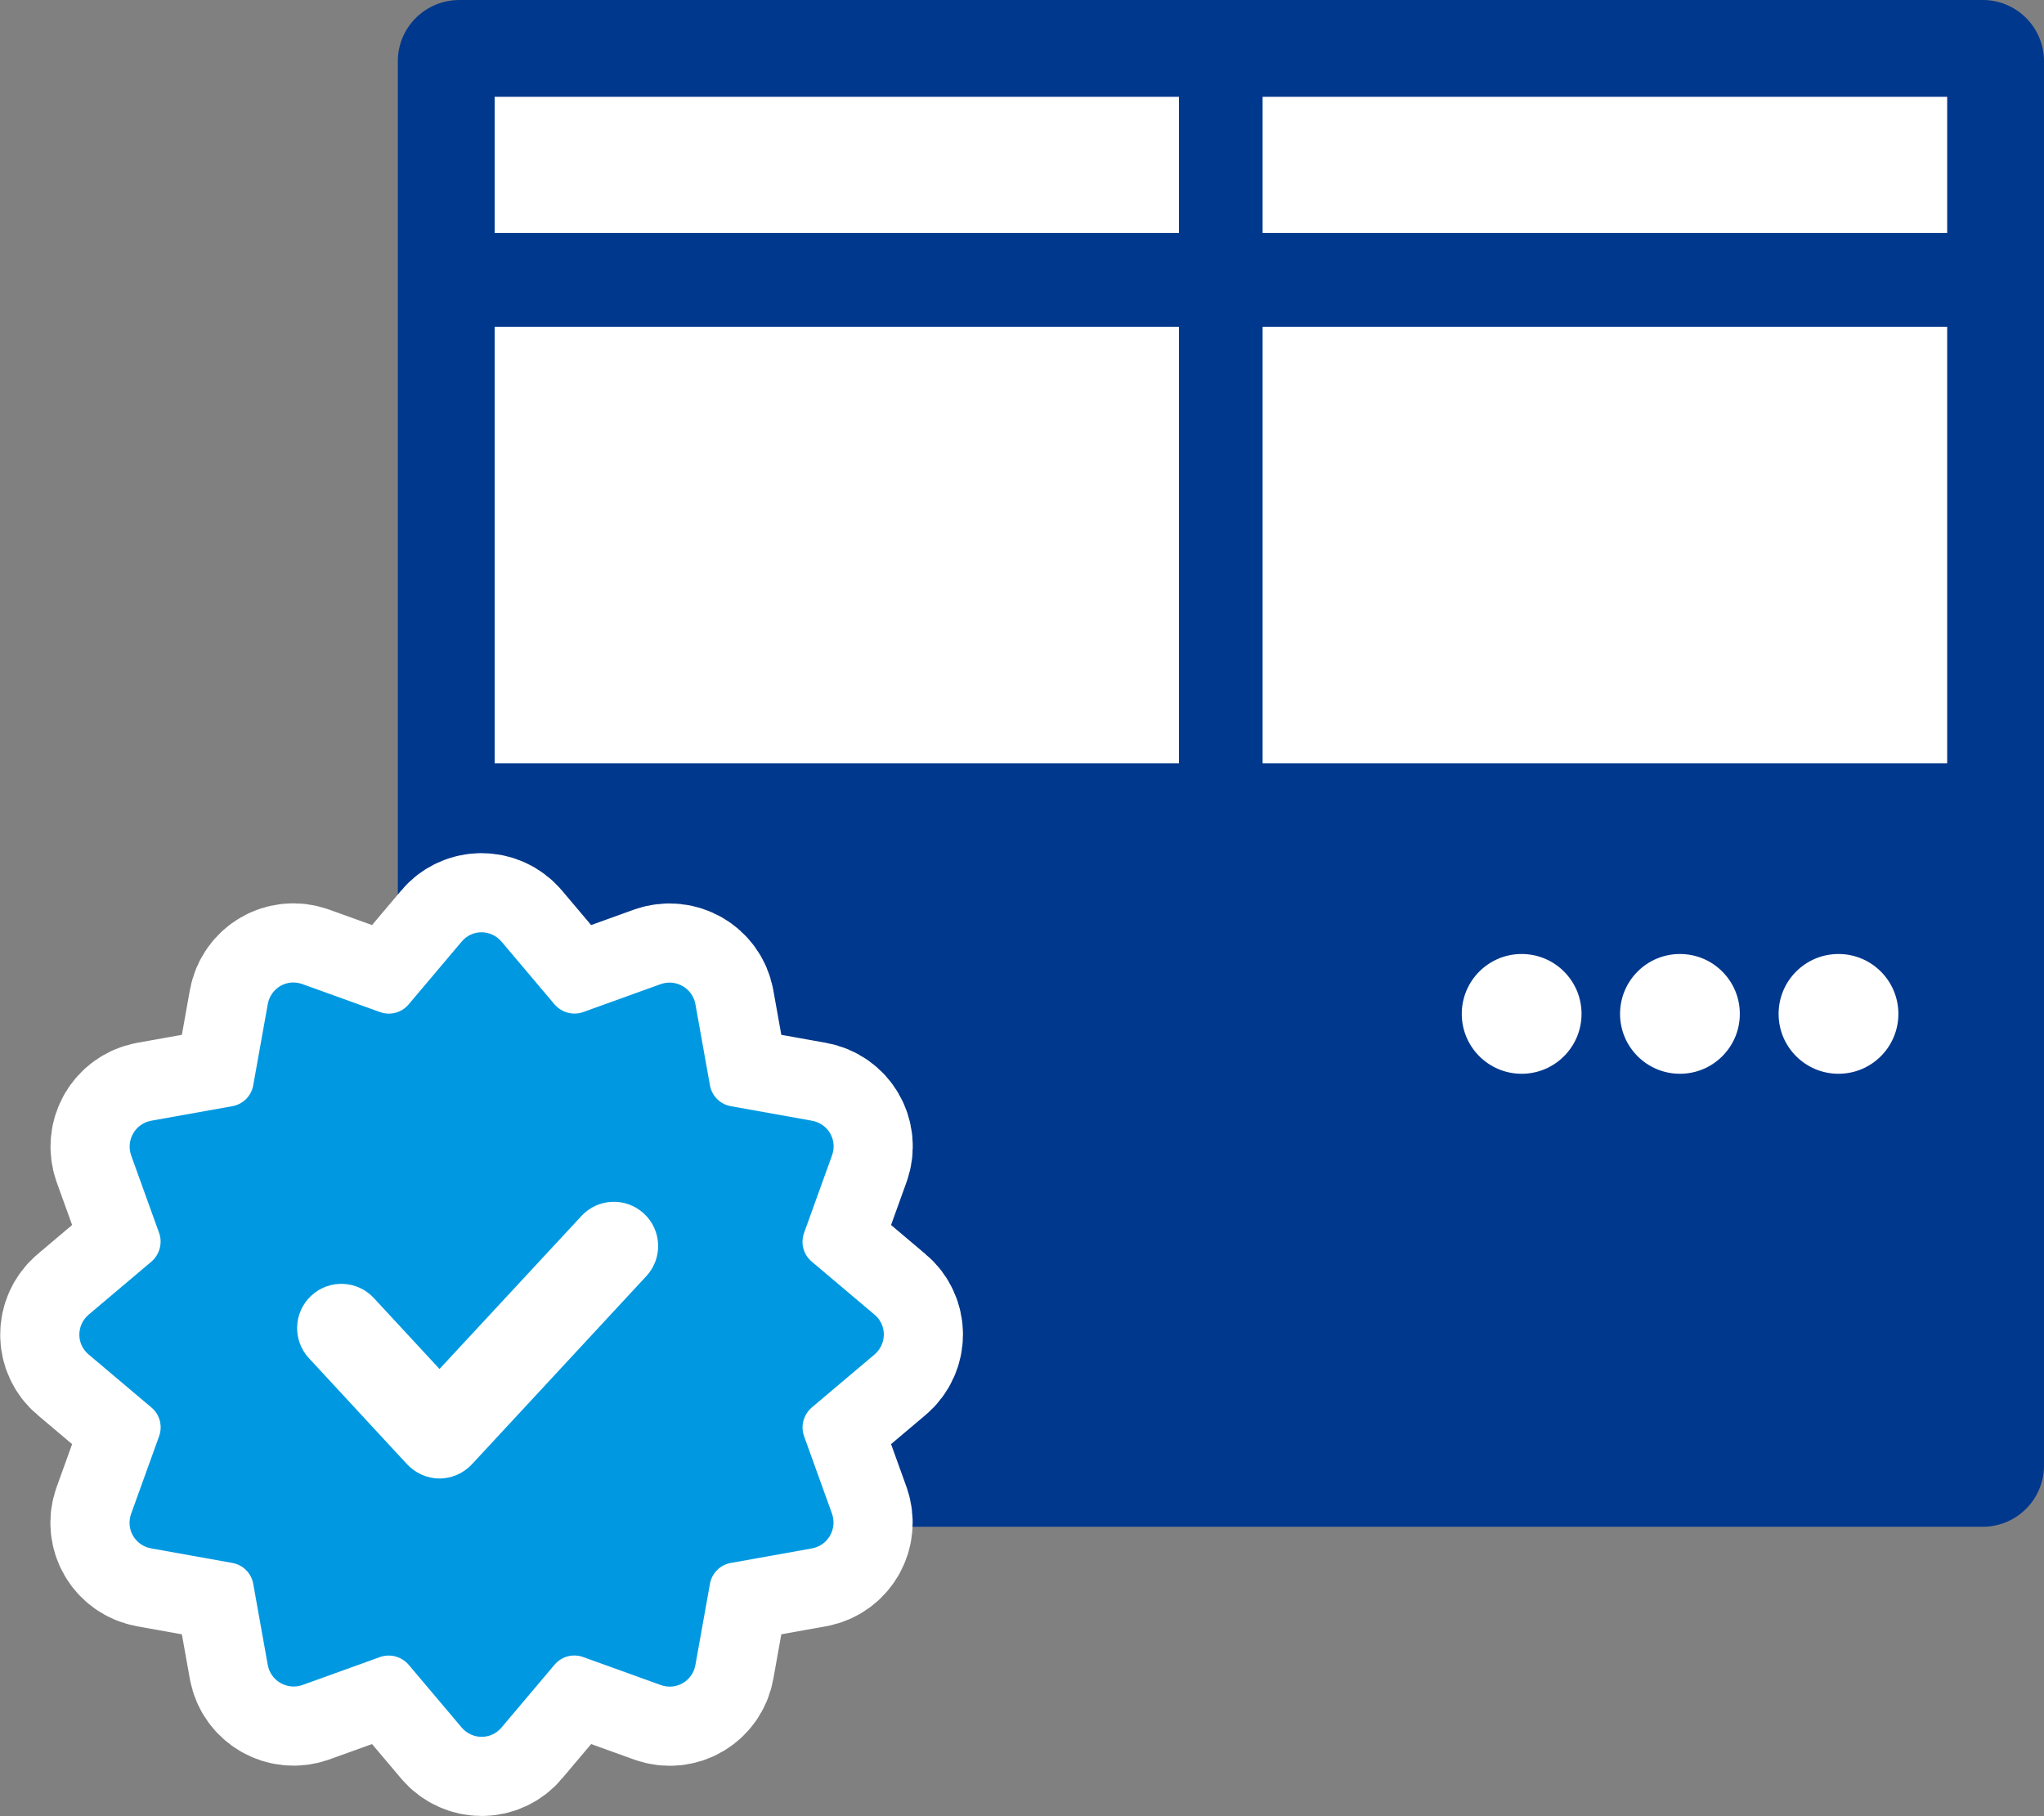
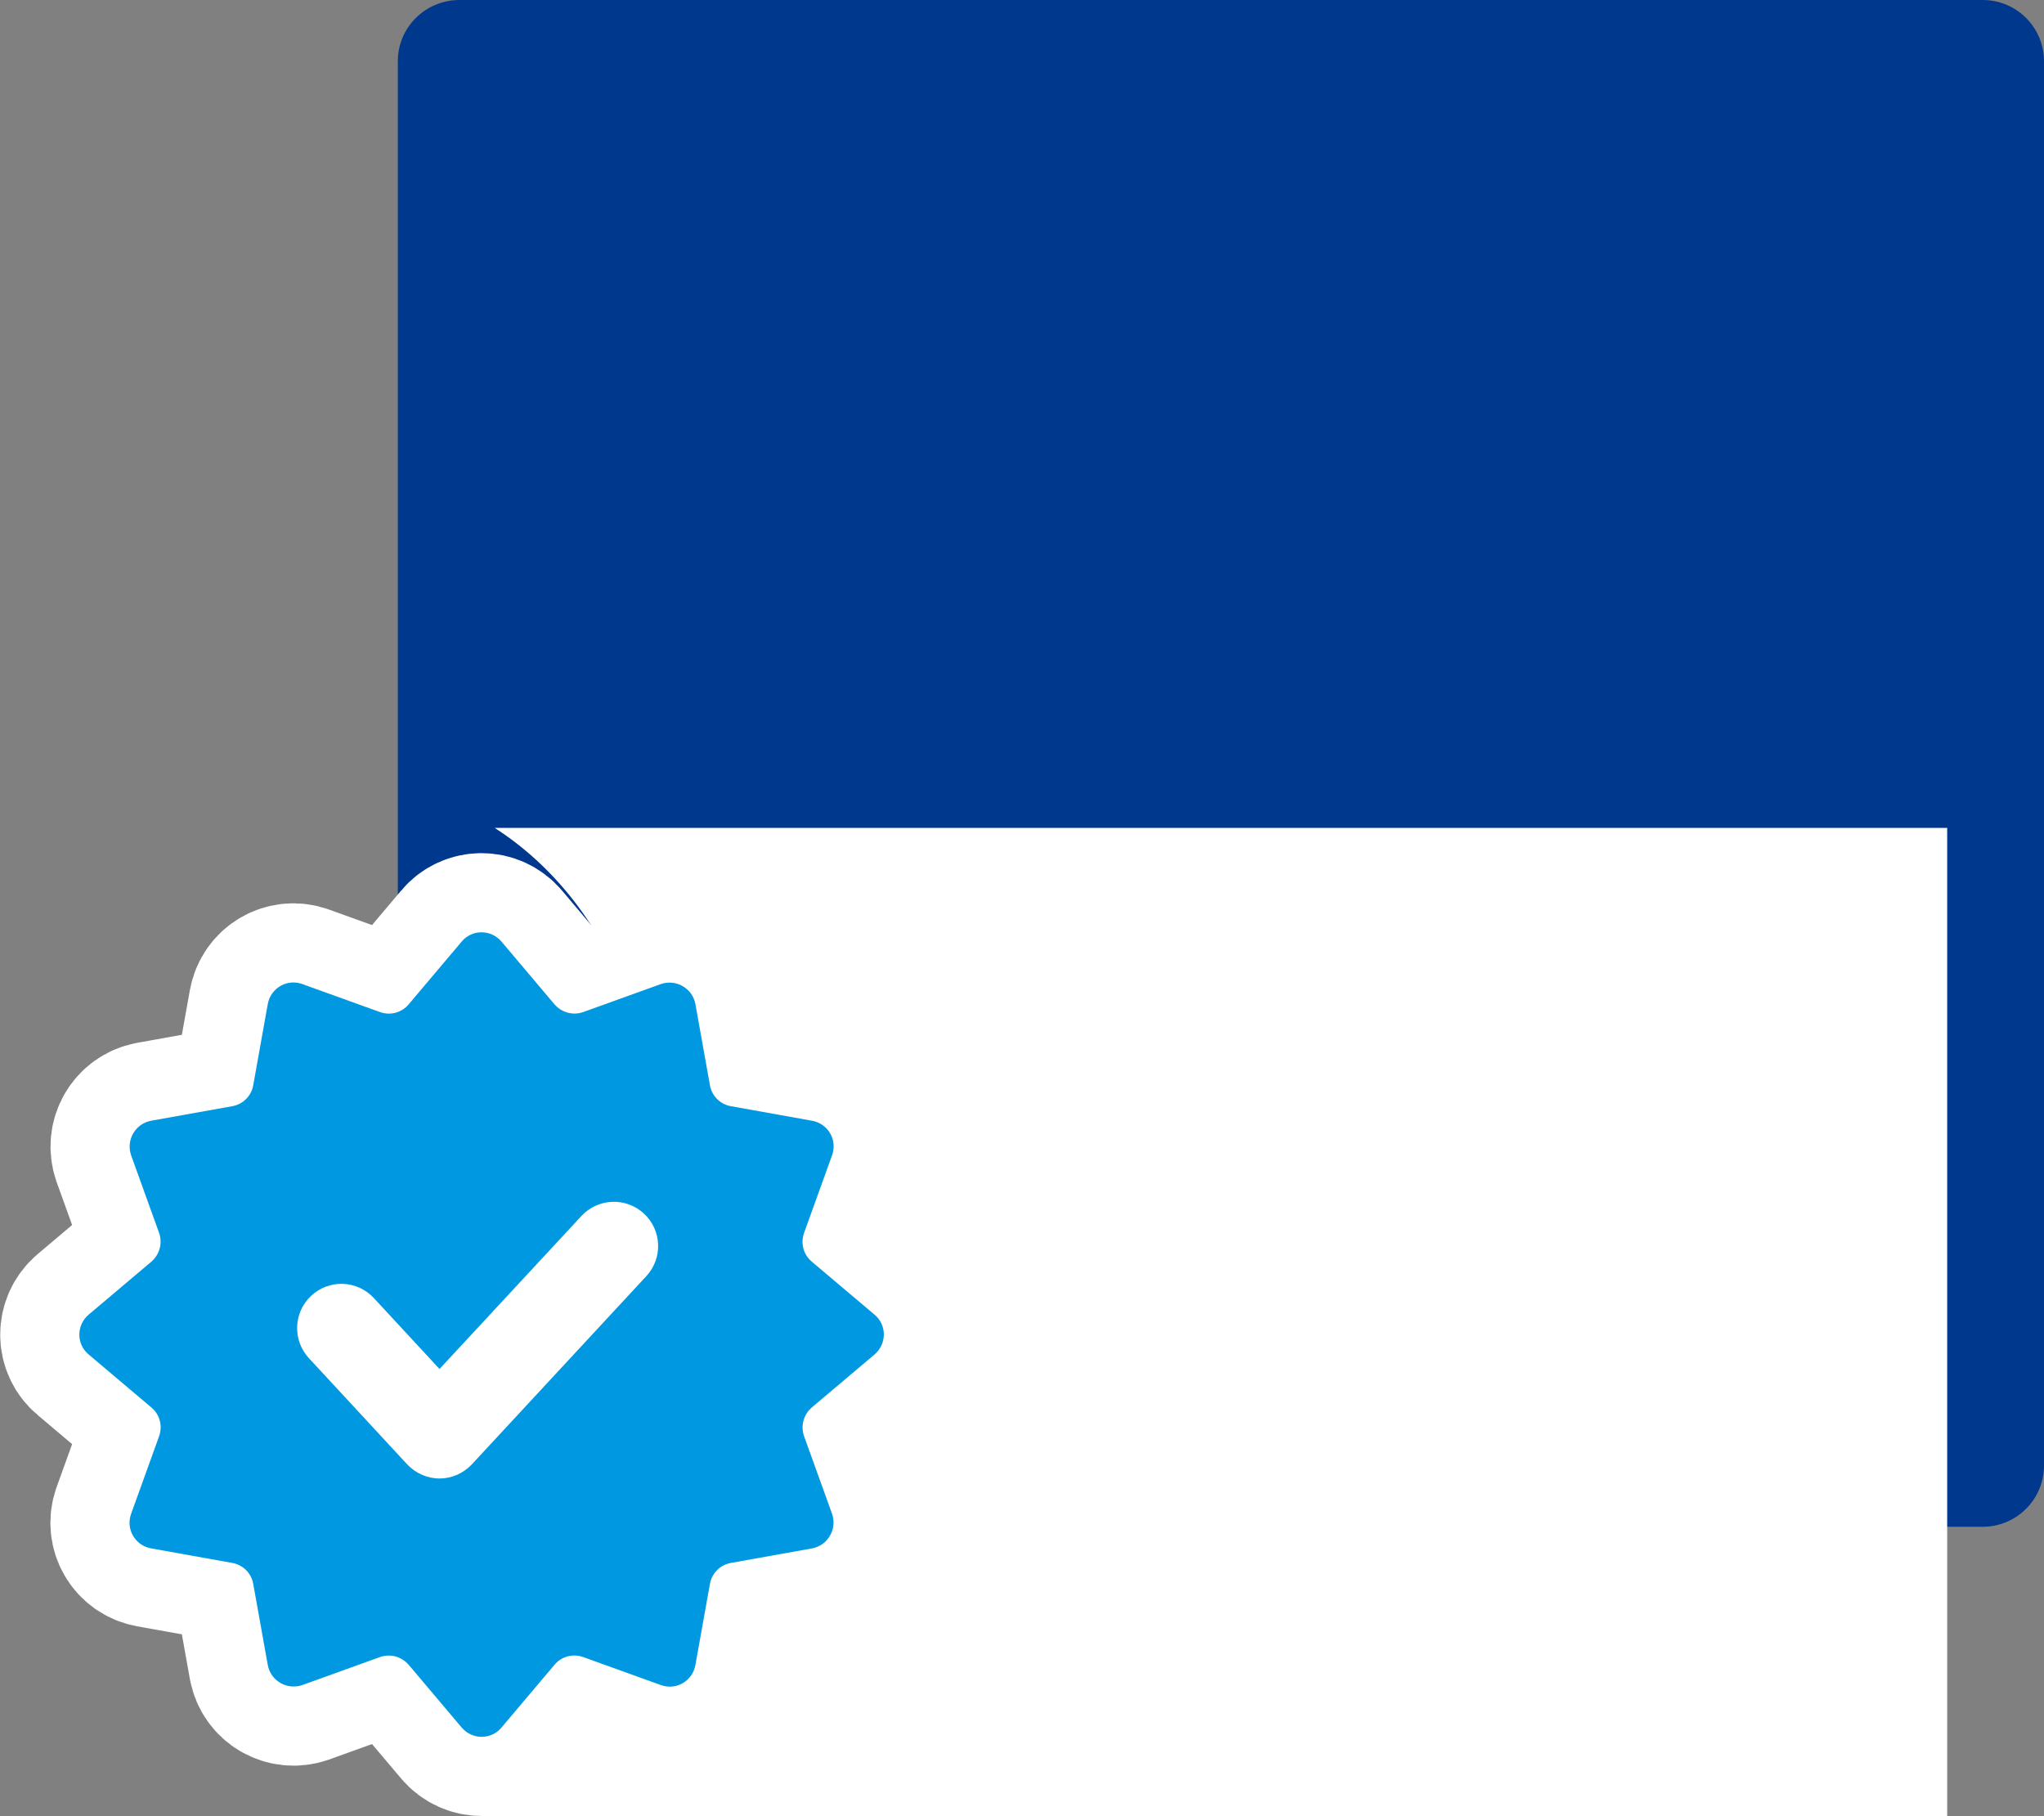
<svg xmlns="http://www.w3.org/2000/svg" id="_レイヤー_2" data-name="レイヤー_2" viewBox="0 0 77.48 68.84">
  <rect x="0" y="0" width="77.48" height="68.84" fill="#808080" stroke="none" />
  <defs>
    <style>
      .cls-1 {
        fill: #0099e1;
      }

      .cls-2 {
        stroke: #fff;
        stroke-linecap: round;
        stroke-linejoin: round;
        stroke-width: 6px;
      }

      .cls-2, .cls-3 {
        fill: #fff;
      }

      .cls-4 {
        fill: #00388d;
      }
    </style>
  </defs>
  <g id="_文字" data-name="文字">
    <g>
      <g>
        <g>
          <path class="cls-4" d="M75.16,0H17.42c-1.3,0-2.34,1.04-2.34,2.32v53.23c0,1.28,1.04,2.32,2.34,2.32h57.74c1.28,0,2.32-1.04,2.32-2.32V2.32c0-1.28-1.04-2.32-2.32-2.32Z" />
-           <path class="cls-3" d="M18.25,54.7v-1.72c2.65-1.53,4.7-4.01,5.66-6.96,1.83-5.65-.67-11.76-5.16-14.64V3.67h55.06v51.02H18.25Z" />
+           <path class="cls-3" d="M18.25,54.7v-1.72c2.65-1.53,4.7-4.01,5.66-6.96,1.83-5.65-.67-11.76-5.16-14.64h55.06v51.02H18.25Z" />
        </g>
-         <polygon class="cls-4" points="76.37 55.91 17.44 55.91 17.44 52.21 17.44 28.93 76.37 28.93 76.37 55.91" />
        <rect class="cls-4" x="44.69" y="1.09" width="3.17" height="29.88" />
        <rect class="cls-4" x="44.5" y="-19.48" width="3.56" height="60.19" transform="translate(35.67 56.89) rotate(-90)" />
-         <circle class="cls-3" cx="57.68" cy="38.43" r="2.27" />
-         <circle class="cls-3" cx="63.68" cy="38.43" r="2.27" />
        <circle class="cls-3" cx="69.69" cy="38.43" r="2.27" />
      </g>
      <path class="cls-2" d="M33.15,51.34c.47-.4.47-1.12,0-1.51l-2.38-2.01c-.32-.27-.43-.7-.29-1.09l1.06-2.94c.21-.58-.15-1.2-.76-1.31l-3.07-.55c-.41-.07-.73-.39-.8-.8l-.55-3.07c-.11-.6-.73-.96-1.31-.76l-2.94,1.06c-.39.14-.82.02-1.09-.29l-2.01-2.38c-.4-.47-1.12-.47-1.51,0l-2.01,2.38c-.27.32-.7.43-1.09.29l-2.94-1.06c-.58-.21-1.2.15-1.31.76l-.55,3.07c-.07.41-.39.73-.8.8l-3.07.55c-.6.11-.96.73-.76,1.31l1.06,2.94c.14.39.02.82-.29,1.09l-2.38,2.01c-.47.4-.47,1.12,0,1.51l2.38,2.01c.32.27.43.7.29,1.09l-1.06,2.94c-.21.58.15,1.2.76,1.31l3.07.55c.41.07.73.39.8.8l.55,3.07c.11.6.73.96,1.31.76l2.94-1.06c.39-.14.82-.02,1.09.29l2.01,2.38c.4.47,1.12.47,1.51,0l2.01-2.38c.27-.32.7-.43,1.09-.29l2.94,1.06c.58.21,1.2-.15,1.31-.76l.55-3.07c.07-.41.39-.73.8-.8l3.07-.55c.6-.11.96-.73.76-1.31l-1.06-2.94c-.14-.39-.02-.82.29-1.09l2.38-2.01Z" />
      <path class="cls-1" d="M33.15,51.34c.47-.4.47-1.12,0-1.51l-2.38-2.01c-.32-.27-.43-.7-.29-1.09l1.06-2.94c.21-.58-.15-1.2-.76-1.31l-3.07-.55c-.41-.07-.73-.39-.8-.8l-.55-3.07c-.11-.6-.73-.96-1.31-.76l-2.94,1.06c-.39.14-.82.02-1.09-.29l-2.01-2.38c-.4-.47-1.12-.47-1.51,0l-2.01,2.38c-.27.32-.7.43-1.09.29l-2.94-1.06c-.58-.21-1.2.15-1.31.76l-.55,3.07c-.07.41-.39.73-.8.8l-3.07.55c-.6.11-.96.73-.76,1.31l1.06,2.94c.14.39.02.82-.29,1.09l-2.38,2.01c-.47.4-.47,1.12,0,1.51l2.38,2.01c.32.27.43.7.29,1.09l-1.06,2.94c-.21.58.15,1.2.76,1.31l3.07.55c.41.07.73.39.8.8l.55,3.07c.11.6.73.96,1.31.76l2.94-1.06c.39-.14.82-.02,1.09.29l2.01,2.38c.4.47,1.12.47,1.51,0l2.01-2.38c.27-.32.7-.43,1.09-.29l2.94,1.06c.58.21,1.2-.15,1.31-.76l.55-3.07c.07-.41.39-.73.8-.8l3.07-.55c.6-.11.96-.73.76-1.31l-1.06-2.94c-.14-.39-.02-.82.29-1.09l2.38-2.01ZM14.17,49.2l2.49,2.69,5.38-5.8c.63-.68,1.69-.72,2.37-.09.68.63.72,1.69.09,2.37l-6.61,7.13c-.32.34-.76.54-1.23.54h0c-.47,0-.91-.2-1.23-.54l-3.72-4.02c-.63-.68-.59-1.74.09-2.37.68-.63,1.74-.59,2.37.09Z" />
    </g>
  </g>
</svg>